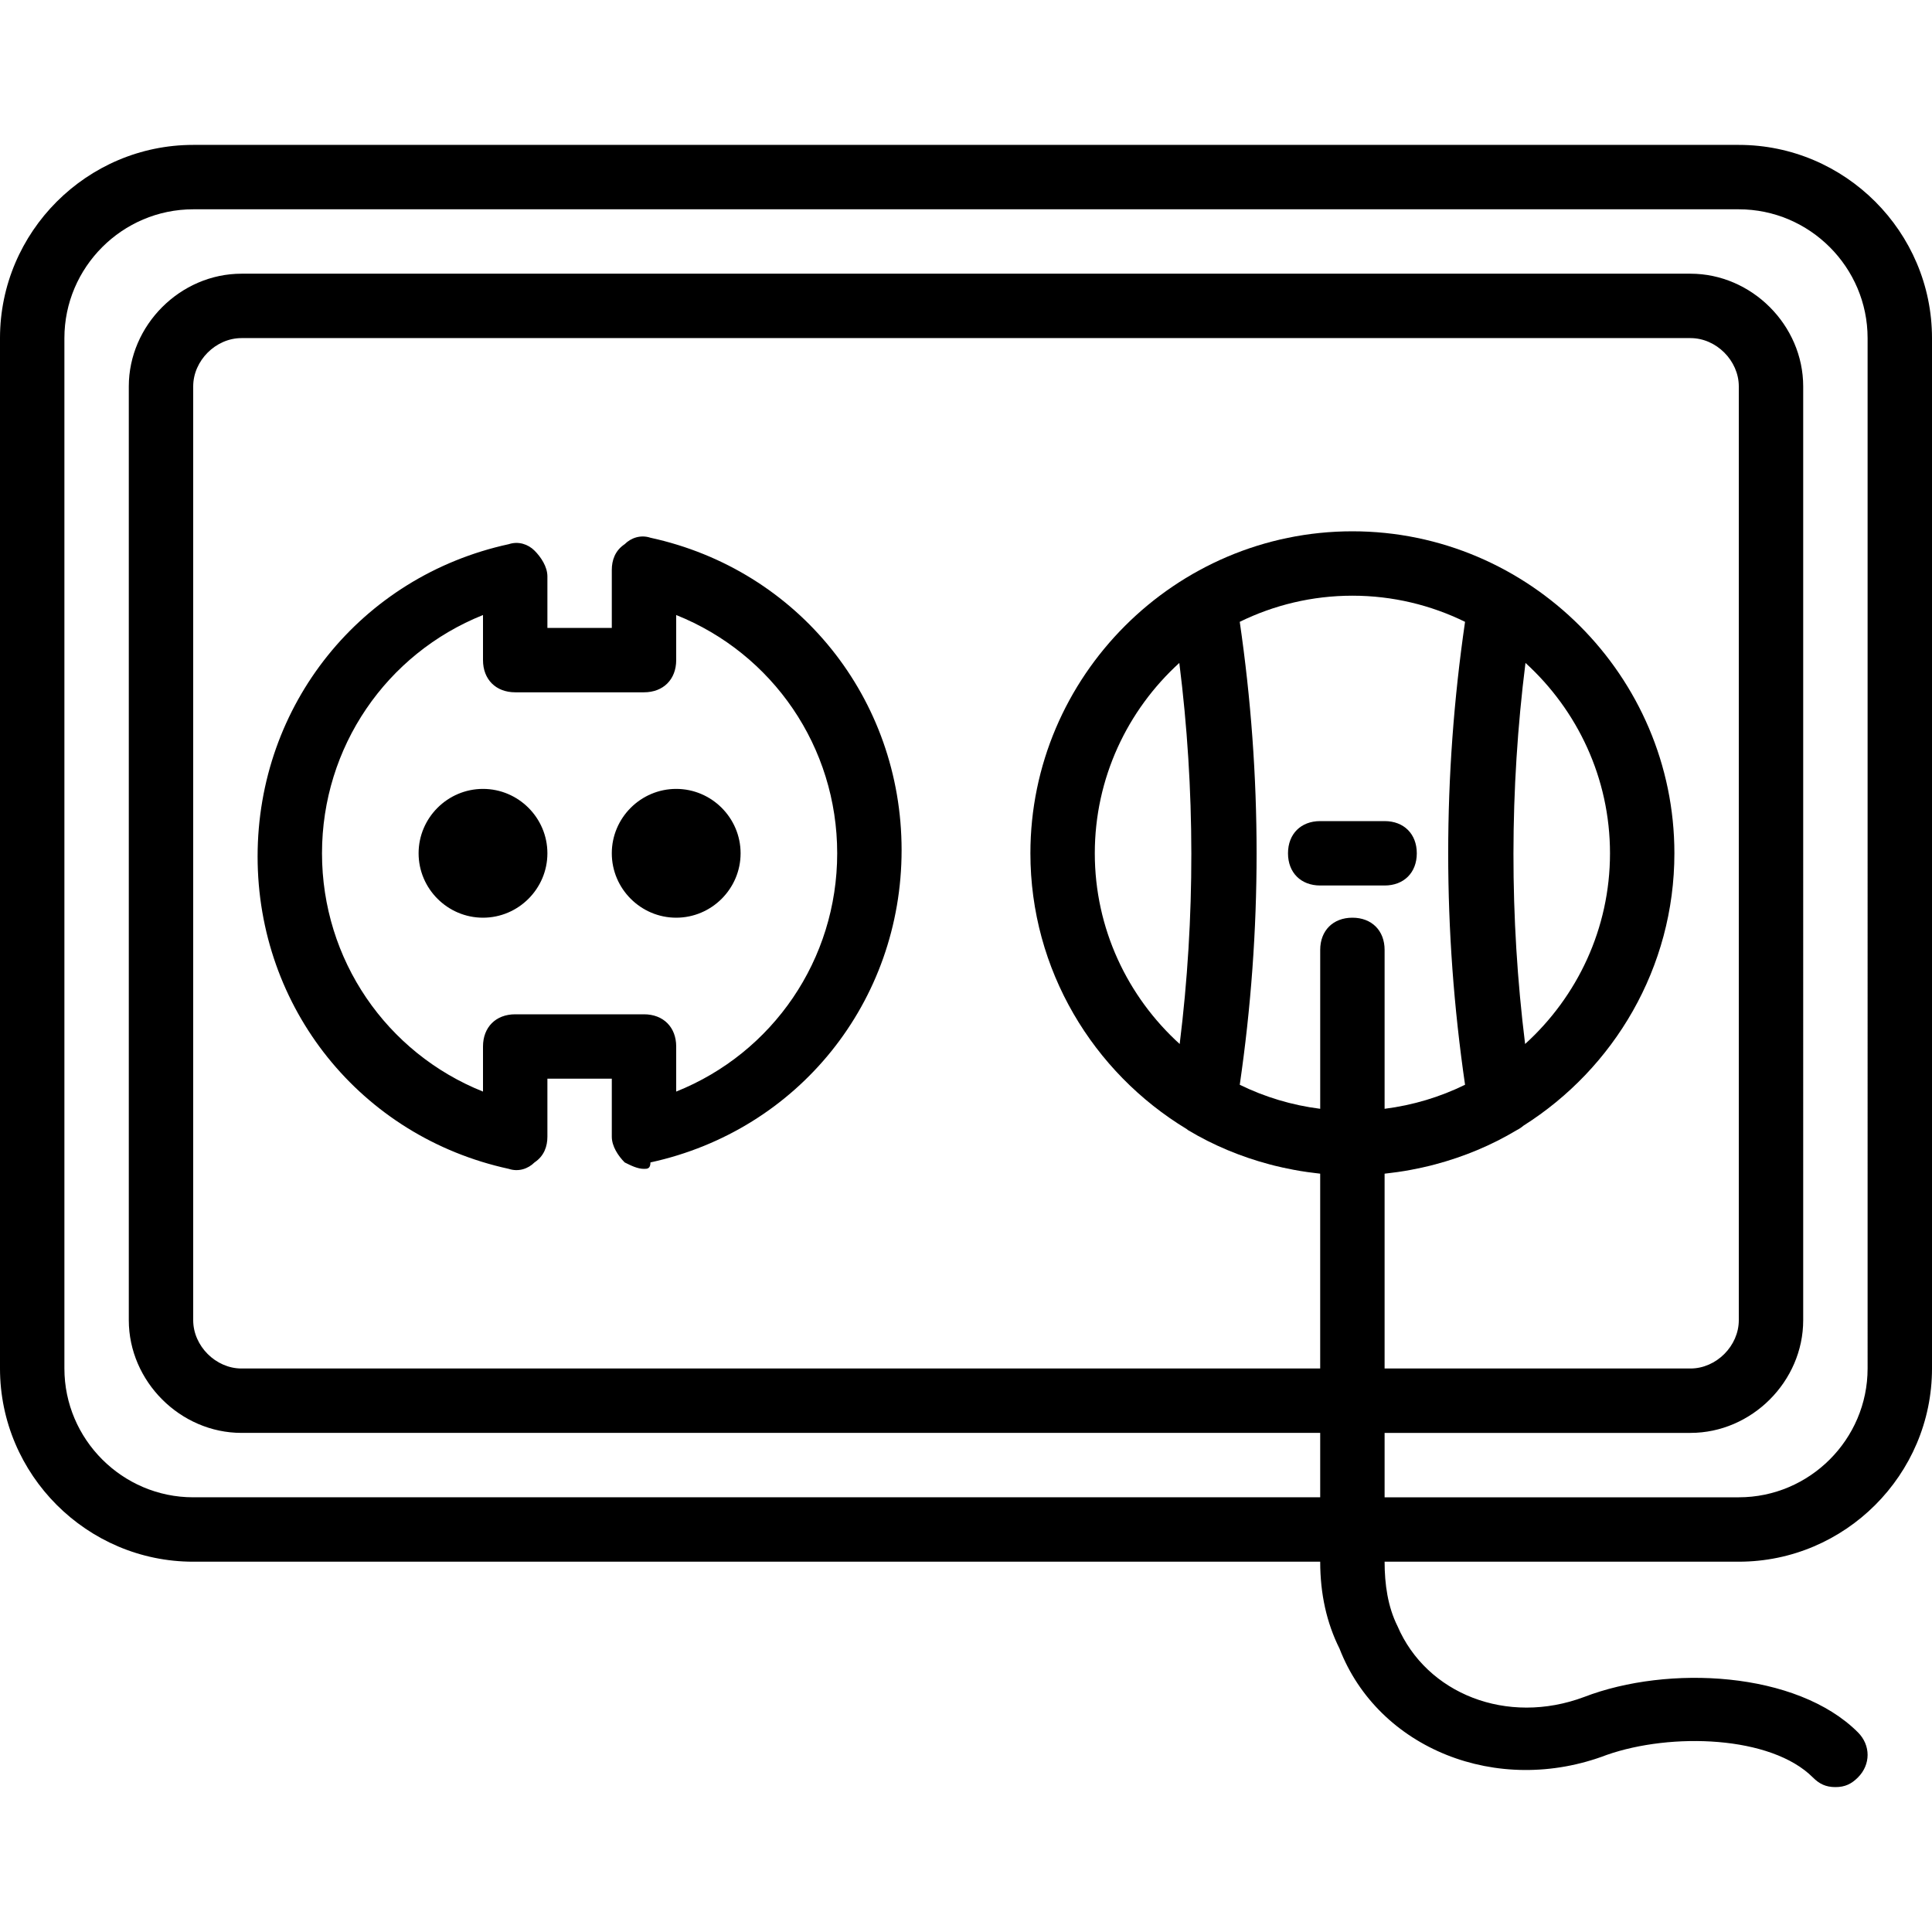
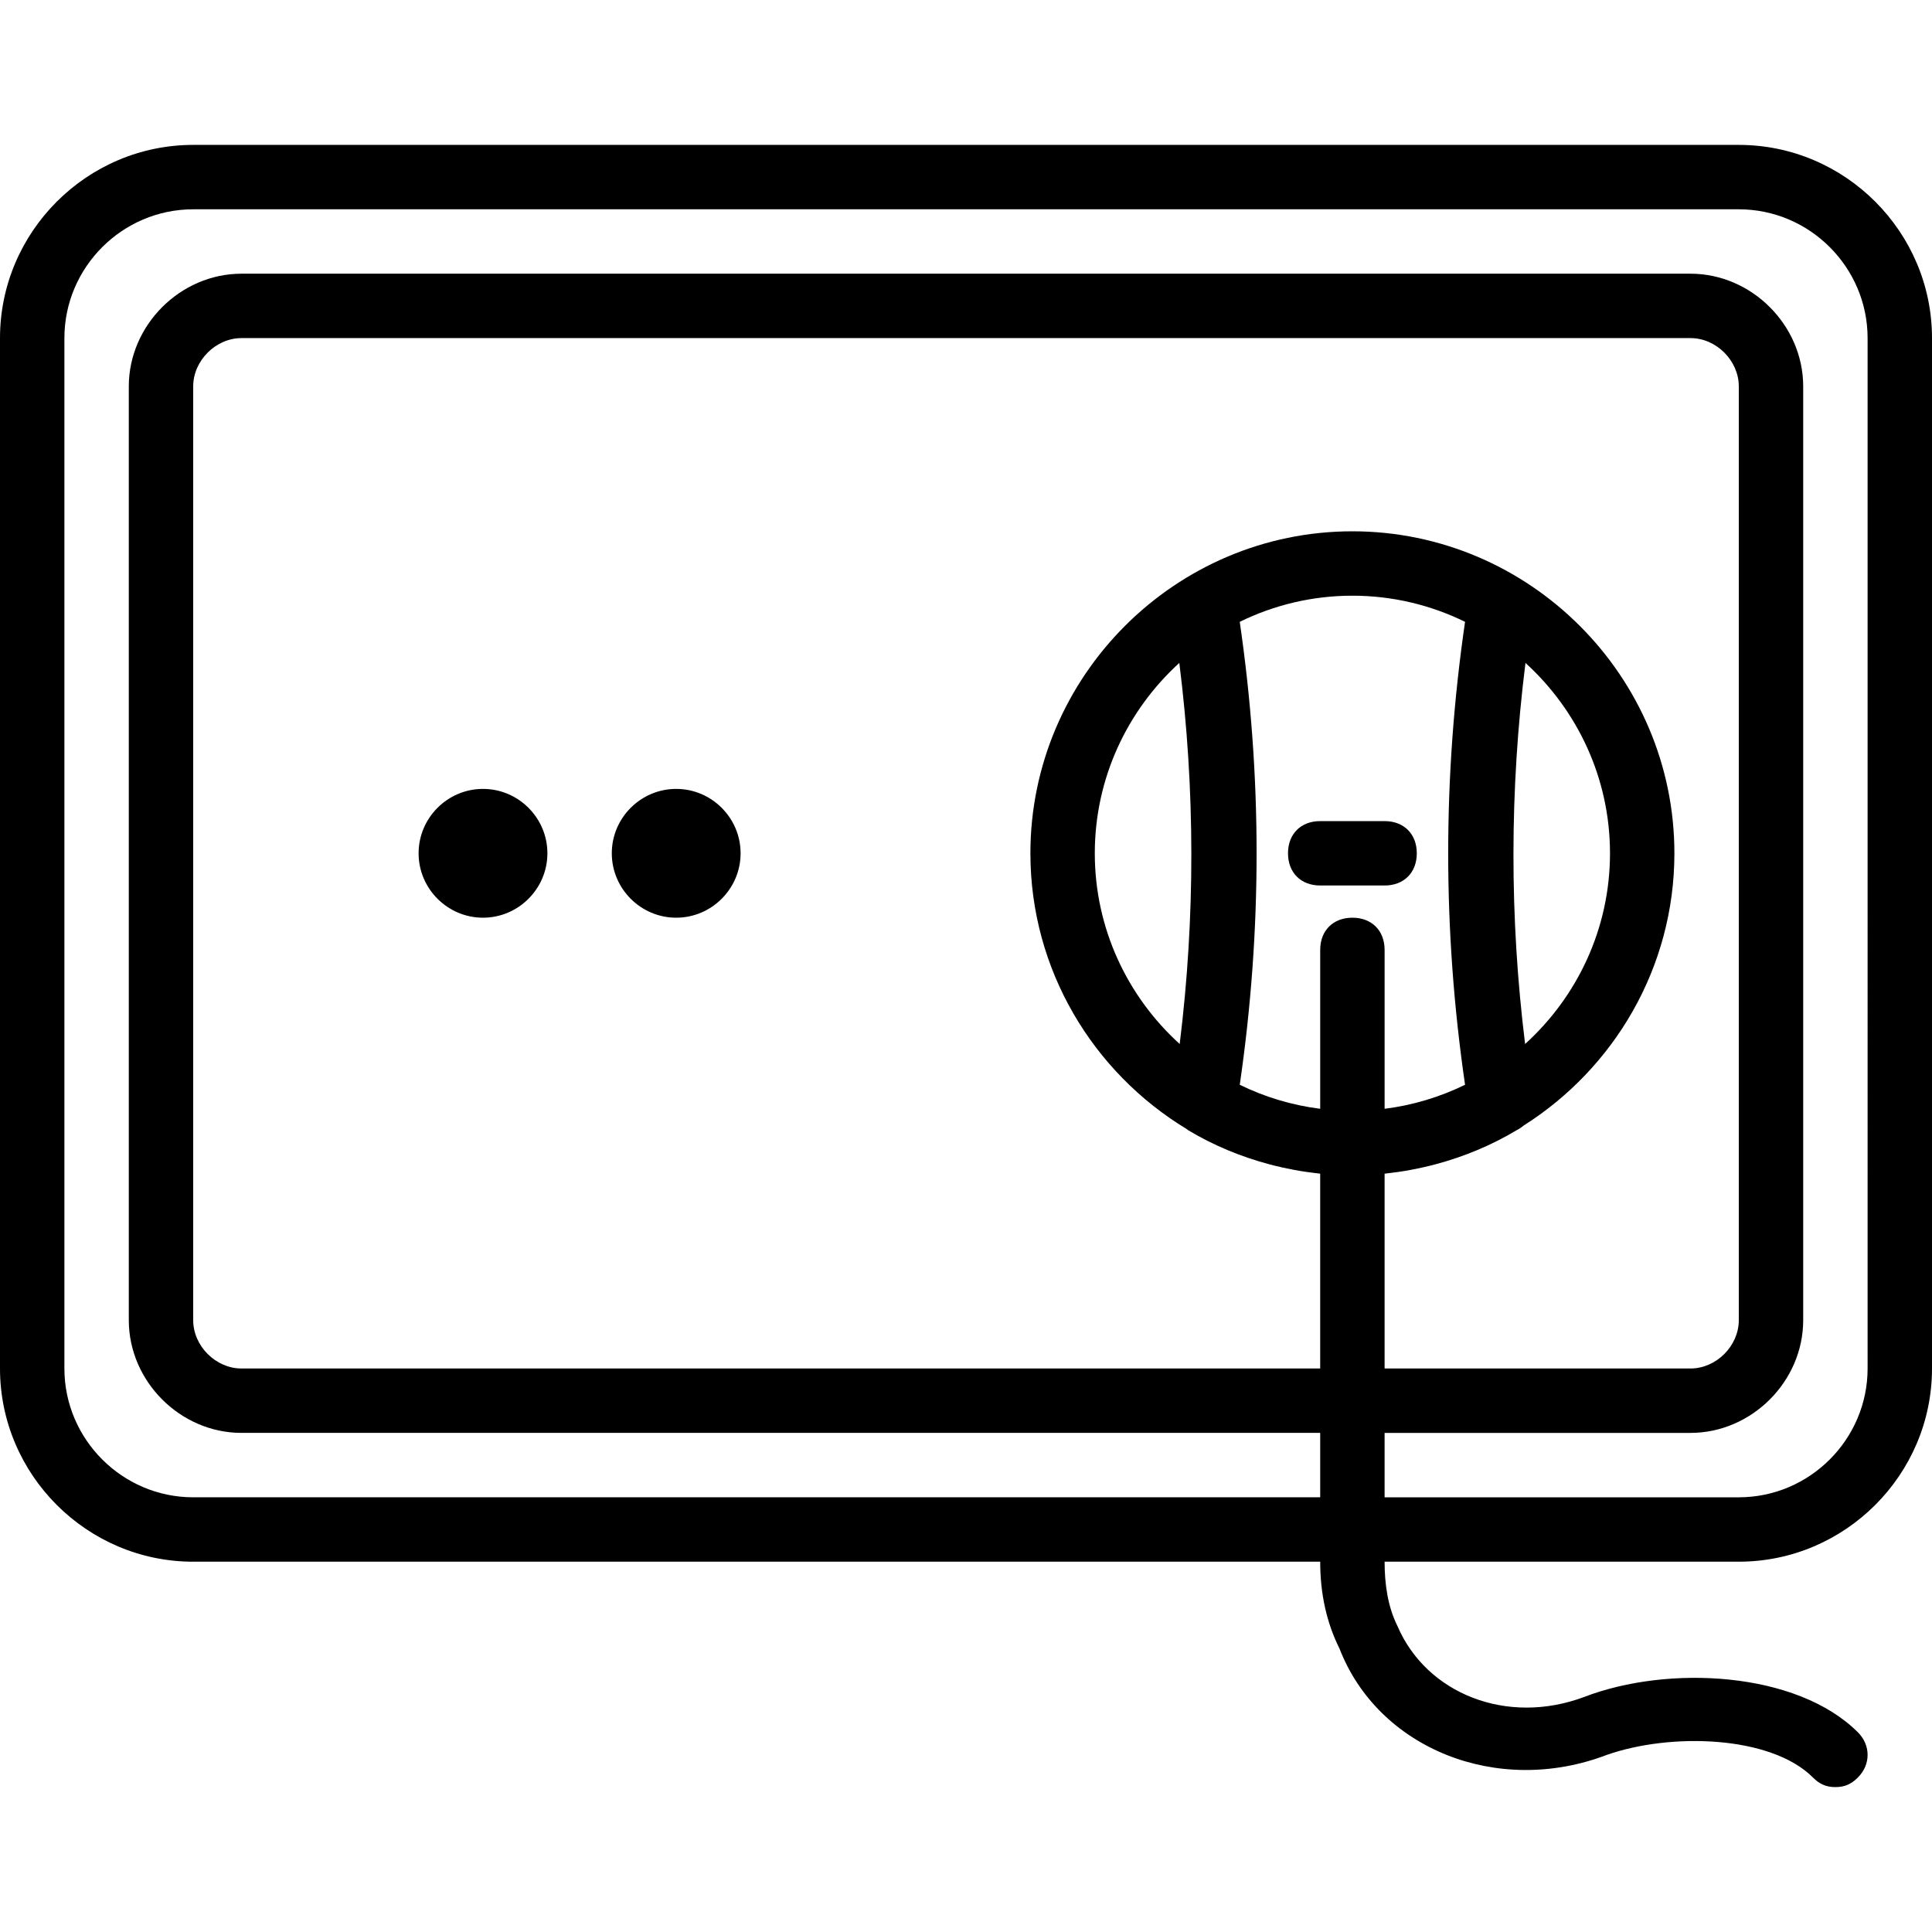
<svg xmlns="http://www.w3.org/2000/svg" fill="#000000" height="800px" width="800px" version="1.1" id="Layer_1" viewBox="0 0 503.607 503.607" xml:space="preserve">
  <g transform="translate(1 1)">
    <g>
      <g>
        <path d="M452.246,36.77H49.361C21.662,36.77-1,59.433-1,87.131v268.59c0,27.698,22.662,50.361,50.361,50.361h293.771     c0,8.393,1.679,15.948,5.036,22.662c10.072,26.02,41.128,38.61,69.666,27.698c16.787-5.875,42.807-5.036,53.718,5.875     c1.679,1.679,3.357,2.518,5.875,2.518s4.197-0.839,5.875-2.518c3.357-3.357,3.357-8.393,0-11.751     c-15.948-15.948-49.521-17.626-71.344-9.233c-20.144,7.554-41.128-0.839-48.682-18.466c-2.518-5.036-3.357-10.911-3.357-16.787     h92.328c27.698,0,50.361-22.662,50.361-50.361V87.131C502.607,59.433,479.944,36.77,452.246,36.77z M485.82,355.721     c0,18.466-15.108,33.574-33.574,33.574h-92.328v-16.787h79.738c15.948,0,29.377-13.43,29.377-29.377V99.721     c0-15.948-13.43-29.377-29.377-29.377H61.951c-15.948,0-29.377,13.43-29.377,29.377v243.41c0,15.948,13.43,29.377,29.377,29.377     h281.18v16.787H49.361c-18.466,0-33.574-15.108-33.574-33.574V87.131c0-18.466,15.108-33.574,33.574-33.574h402.885     c18.466,0,33.574,15.108,33.574,33.574V355.721z M284.377,221.426c0-19.605,8.516-37.318,22.031-49.622     c4.146,32.974,4.18,66.351,0.097,99.332C292.934,258.827,284.377,241.078,284.377,221.426z M396.544,271.136     c-4.083-32.98-4.048-66.357,0.097-99.332c13.515,12.305,22.031,30.017,22.031,49.622     C418.672,241.078,410.115,258.827,396.544,271.136z M322.161,161.09c8.883-4.356,18.85-6.812,29.364-6.812     c10.514,0,20.48,2.456,29.364,6.812c-5.857,40.224-5.857,80.448,0,120.671c-6.481,3.178-13.543,5.327-20.97,6.265v-41.42     c0-5.036-3.357-8.393-8.393-8.393c-5.036,0-8.393,3.357-8.393,8.393v41.42c-7.427-0.937-14.489-3.087-20.97-6.265     C328.017,241.538,328.017,201.314,322.161,161.09z M359.918,304.937c0.454-0.046,0.901-0.112,1.352-0.165     c0.681-0.08,1.361-0.164,2.039-0.261c0.637-0.09,1.27-0.188,1.902-0.293c0.554-0.092,1.106-0.195,1.658-0.298     c0.938-0.175,1.871-0.364,2.799-0.571c0.681-0.151,1.361-0.306,2.038-0.473c0.466-0.116,0.93-0.235,1.393-0.359     c7.518-1.995,14.714-4.997,21.232-8.907c0.672-0.336,1.274-0.742,1.805-1.199c23.574-14.903,39.323-41.186,39.323-70.984     c0-46.164-37.77-83.934-83.934-83.934s-83.934,37.771-83.934,83.934c0,30.391,16.372,57.138,40.729,71.872     c0.134,0.103,0.26,0.219,0.399,0.311c6.518,3.911,13.714,6.913,21.232,8.907c0.463,0.124,0.927,0.243,1.393,0.359     c0.677,0.167,1.357,0.323,2.038,0.474c0.927,0.206,1.859,0.395,2.797,0.57c0.552,0.103,1.104,0.206,1.658,0.298     c0.632,0.105,1.266,0.202,1.902,0.293c0.678,0.097,1.358,0.181,2.039,0.261c0.451,0.053,0.899,0.12,1.352,0.165v50.784H61.951     c-6.715,0-12.59-5.875-12.59-12.59V99.721c0-6.715,5.875-12.59,12.59-12.59h377.705c6.715,0,12.59,5.875,12.59,12.59v243.41     c0,6.715-5.875,12.59-12.59,12.59h-79.738V304.937z" />
        <path d="M343.131,229.82h16.787c5.036,0,8.393-3.357,8.393-8.393s-3.357-8.393-8.393-8.393h-16.787     c-5.036,0-8.393,3.357-8.393,8.393S338.095,229.82,343.131,229.82z" />
        <path d="M124.902,204.639c-9.233,0-16.787,7.554-16.787,16.787s7.554,16.787,16.787,16.787s16.787-7.554,16.787-16.787     S134.134,204.639,124.902,204.639z" />
        <path d="M175.262,204.639c-9.233,0-16.787,7.554-16.787,16.787s7.554,16.787,16.787,16.787s16.787-7.554,16.787-16.787     S184.495,204.639,175.262,204.639z" />
-         <path d="M168.548,139.17c-2.518-0.839-5.036,0-6.715,1.679c-2.518,1.679-3.357,4.197-3.357,6.715v15.108h-16.787v-13.43     c0-2.518-1.679-5.036-3.357-6.715c-1.679-1.679-4.197-2.518-6.715-1.679c-38.61,8.393-65.469,41.967-65.469,81.416     s26.859,73.023,65.469,81.416c2.518,0.839,5.036,0,6.715-1.679c2.518-1.679,3.357-4.197,3.357-6.715V280.18h16.787v15.108     c0,2.518,1.679,5.036,3.357,6.715c1.679,0.839,3.357,1.679,5.036,1.679c0.839,0,1.679,0,1.679-1.679     c38.61-8.393,65.469-41.967,65.469-81.416C234.016,181.138,207.157,147.564,168.548,139.17z M175.262,283.538v-11.751     c0-5.036-3.357-8.393-8.393-8.393h-33.574c-5.036,0-8.393,3.357-8.393,8.393v11.751c-25.18-10.072-41.967-34.413-41.967-62.111     c0-27.698,16.787-52.039,41.967-62.111v11.751c0,5.036,3.357,8.393,8.393,8.393h33.574c5.036,0,8.393-3.357,8.393-8.393v-11.751     c25.18,10.072,41.967,34.413,41.967,62.111C217.229,249.125,200.443,273.466,175.262,283.538z" />
      </g>
    </g>
  </g>
</svg>